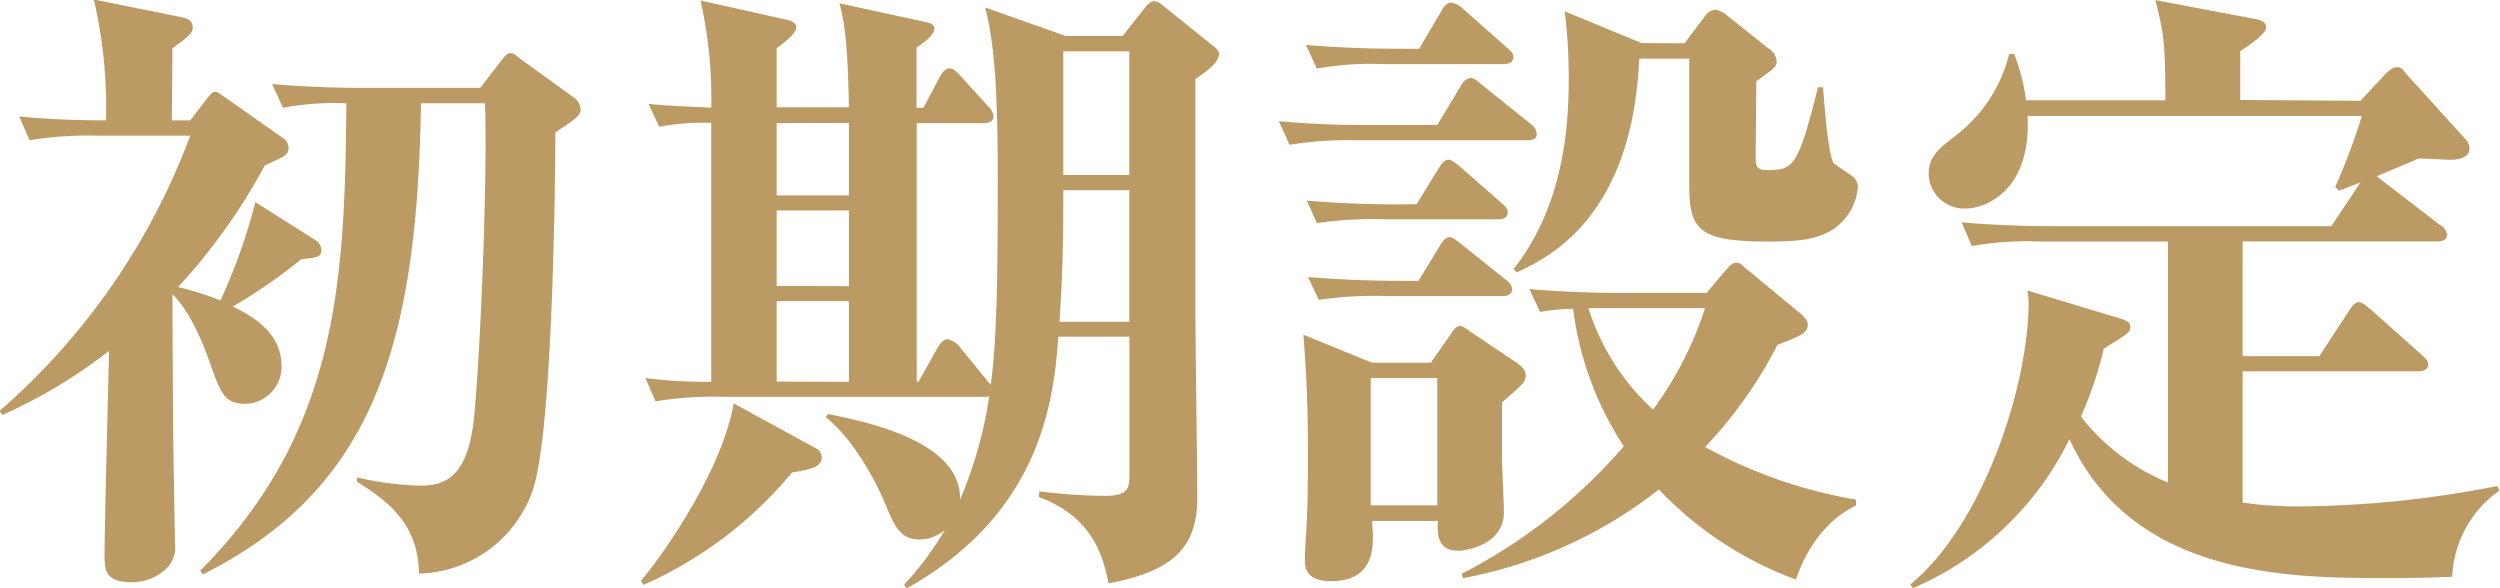
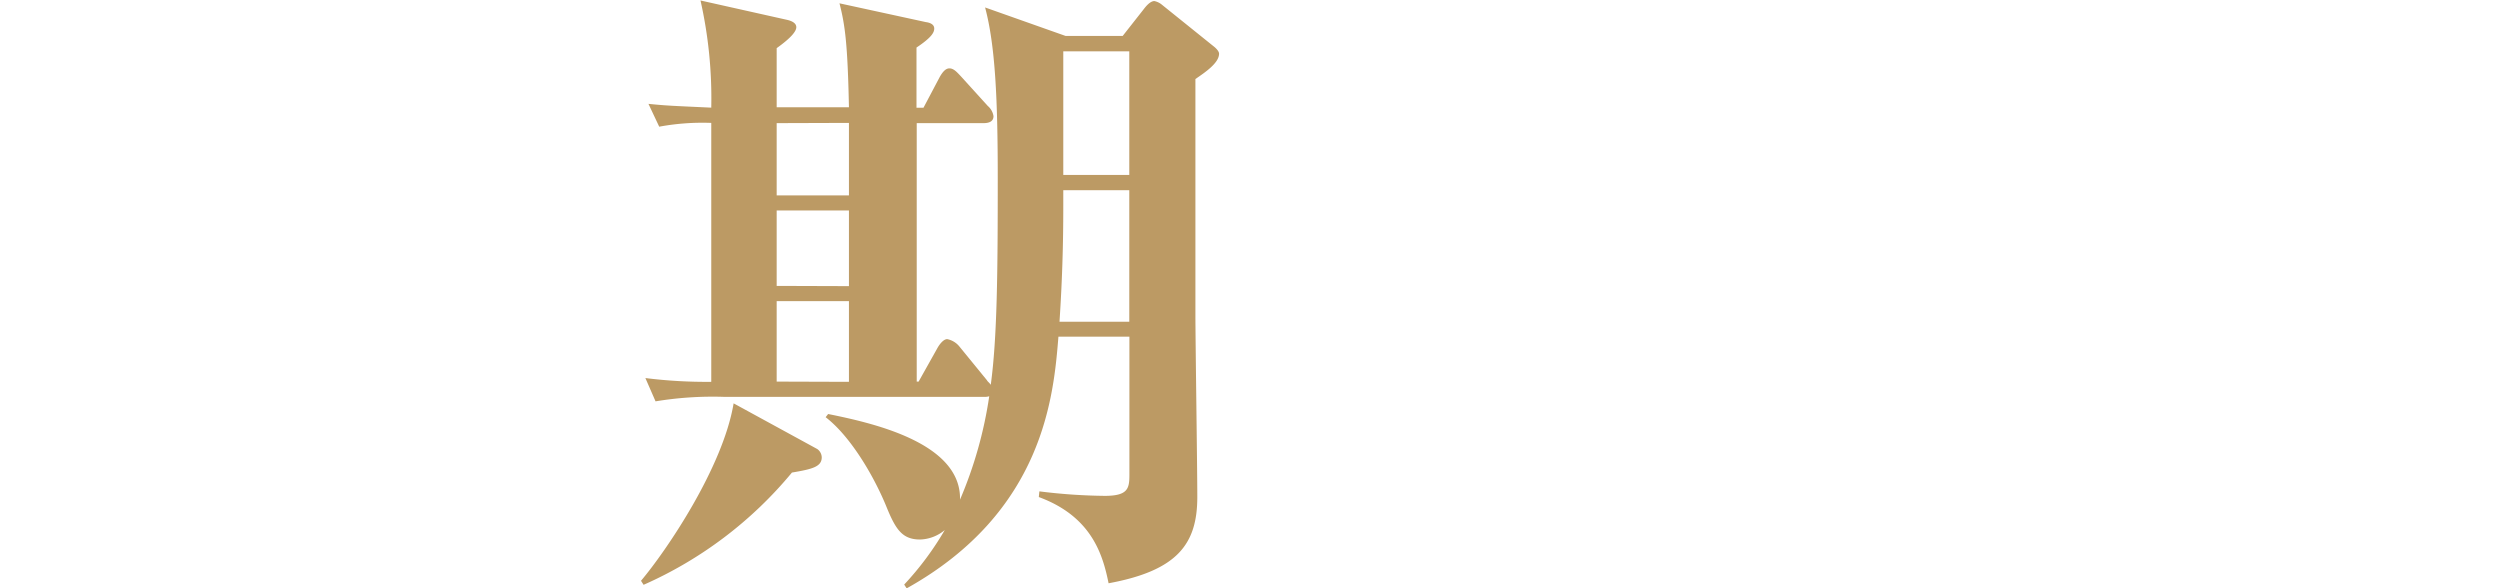
<svg xmlns="http://www.w3.org/2000/svg" viewBox="0 0 211.35 49.75">
  <defs>
    <style>.a{fill:#bc9a64;}</style>
  </defs>
  <title>music02</title>
-   <path class="a" d="M28.41,22.35a1.09,1.09,0,0,1,.48.75c0,.7-.32.7-1.71.86a45.16,45.16,0,0,1-5.79,4c1.23.59,4.13,2,4.13,5a3.13,3.13,0,0,1-3.06,3.22c-1.77,0-2.09-.91-3-3.48-1.39-4-2.79-5.41-3.16-5.79,0,2.73.05,10.29.05,10.51,0,1.55.16,10.08.16,10.51a2.54,2.54,0,0,1-.75,2.2,4.22,4.22,0,0,1-2.89,1.13c-2.31,0-2.31-1.07-2.31-2.41,0-2.47.32-14.42.38-17.15a43,43,0,0,1-9,5.41l-.27-.32A57.26,57.26,0,0,0,17.8,13.51H10a31.14,31.14,0,0,0-5.79.38l-.86-2c3.43.32,6.27.32,6.33.32h1A40,40,0,0,0,9.65,2l7.45,1.5c.7.16.91.43.91.86S17.85,5,16.3,6.11c0,.43-.05,5.36-.05,6.11H17.8l1.45-1.88c.32-.43.48-.54.64-.54s.27.05.8.43l4.88,3.43a1,1,0,0,1,.54.86c0,.59-.21.7-2,1.5a50.28,50.28,0,0,1-7.34,10.29,24.56,24.56,0,0,1,3.59,1.13,49.23,49.23,0,0,0,2.95-8.31ZM18.65,50.28C30.34,38.54,30.88,25.73,31,10.77a24.13,24.13,0,0,0-5.36.38l-.91-2c2.57.21,5.09.32,7.67.32h9.92L44,7.29c.43-.54.59-.75.86-.75s.32.05.86.48l4.45,3.22a1.36,1.36,0,0,1,.64,1c0,.54-.21.7-2.14,2,0,1.55-.11,25.14-1.93,30.29a10.44,10.44,0,0,1-9.6,7c-.05-4.23-2.68-6.16-5.25-7.77V42.4a27.26,27.26,0,0,0,5.36.7c2.36,0,4.07-1,4.56-5.9.59-6.33,1.13-20.85.91-26.43H37.31C37,31,33.4,43.31,18.87,50.6Z" transform="translate(-1.72 -2.04)" />
  <path class="a" d="M55.91,51.14c2.09-2.47,6.92-9.54,7.83-15L70.81,40a.89.89,0,0,1,.38.7c0,.8-.8,1-2.52,1.29a34.22,34.22,0,0,1-12.54,9.49ZM56.28,34a41.18,41.18,0,0,0,5.57.32V12.43a20.11,20.11,0,0,0-4.4.32l-.91-1.93c1.61.16,1.88.16,5.31.32a37.59,37.59,0,0,0-.91-9.06L68.18,3.7c.54.11.86.32.86.64s-.38.86-1.66,1.77v5h6.11c-.11-5.31-.32-6.92-.8-8.79L80,3.91c.38.05.7.21.7.54s-.21.75-1.5,1.61v5.09h.59l1.39-2.63c.16-.27.43-.7.8-.7s.64.32,1,.7L85.23,11a1.41,1.41,0,0,1,.48.86c0,.54-.54.59-.86.59H79.22V34.3h.16L81,31.41c.16-.27.48-.7.8-.7a1.78,1.78,0,0,1,1,.59l2.36,2.89c.05.11.16.16.32.38.54-4,.59-9.38.59-17.48,0-6.65-.21-11.2-1.07-14.42l6.81,2.41h4.82l1.77-2.25c.16-.21.54-.7.91-.7a1.45,1.45,0,0,1,.59.27l4.4,3.54c.21.16.48.43.48.64,0,.8-1.23,1.61-2,2.14V28.57c0,2.2.16,13,.16,15.49,0,4-1.71,6.22-7.5,7.29-.48-2.36-1.39-5.63-5.9-7.29l.05-.48a47.65,47.65,0,0,0,5.52.38c2,0,2.09-.64,2.09-1.82V30.5h-6C90.8,35.43,90,45.29,78.37,51.78l-.21-.32a25.59,25.59,0,0,0,3.43-4.61,3.39,3.39,0,0,1-2.09.8c-1.55,0-2.09-.91-2.89-2.89-1.07-2.57-3-5.84-5.09-7.45l.21-.27c3.7.75,11.26,2.41,11.15,7.24a35.2,35.2,0,0,0,2.47-8.74,1.33,1.33,0,0,1-.48.05H62.93a29.68,29.68,0,0,0-5.79.38Zm11.1-21.55v6.11h6.11V12.43Zm6.11,13.78V19.83H67.38v6.38Zm0,8.09V27.5H67.38V34.3ZM91.61,18.12V19c0,2,0,5.41-.32,10.24h5.9V18.12Zm0-11.74V16.83h5.58V6.38Z" transform="translate(-1.72 -2.04)" />
-   <path class="a" d="M123.23,12.6l2-3.32c.11-.21.43-.64.8-.64s.59.27,1,.59l4.07,3.27a1.15,1.15,0,0,1,.54.86c0,.48-.48.54-.8.54H116.53a30.79,30.79,0,0,0-5.79.38l-.91-2a73.16,73.16,0,0,0,7.67.32Zm-.54,20.1,1.45-2.09c.54-.75.64-1,1-1s.48.21,1.07.59L130,32.75c.54.38.7.7.7,1,0,.59-.21.75-2,2.31v4.66c0,.75.16,4,.16,4.61,0,2.89-3.43,3.27-3.86,3.27-1.82,0-1.77-1.5-1.72-2.52h-5.57c.16,1.88.43,5.09-3.48,5.09-1.77,0-2.2-.8-2.2-1.77,0-.27.05-1.29.05-1.39.21-2.57.21-5.52.21-7.67,0-5.68-.27-8.42-.38-10l5.79,2.36Zm-1-26.53,1.93-3.27c.11-.21.38-.64.8-.64a1.89,1.89,0,0,1,1,.54l3.7,3.27c.32.27.54.48.54.8,0,.48-.48.59-.8.59H118.83a26.64,26.64,0,0,0-5.79.38l-.91-2c2.57.21,5.09.32,7.67.32Zm-.21,13.13,1.88-3.06c.21-.32.48-.7.8-.7s.7.38,1,.59l3.48,3.06c.32.27.54.48.54.8,0,.48-.43.59-.8.59h-9.49a33.08,33.08,0,0,0-5.84.32L112.19,19c2.52.21,5.09.32,7.67.32Zm.16,6.49,1.82-3c.11-.16.38-.7.8-.7.21,0,.54.21,1,.59l3.75,3c.32.27.54.48.54.8,0,.48-.43.59-.8.59H119a32.47,32.47,0,0,0-5.79.32l-.91-1.93c2.57.21,5.09.32,7.67.32ZM117.6,34V44.76h5.63V34Zm29.91-9c.43-.48.64-.75,1-.75s.32.11,1,.64l4.34,3.59c.21.16.7.59.7,1,0,.75-.75,1-2.57,1.72a36.93,36.93,0,0,1-6.11,8.63,40.41,40.41,0,0,0,12.76,4.45v.48c-1.13.59-3.59,2-5.09,6.27a30.45,30.45,0,0,1-11.58-7.61,38.17,38.17,0,0,1-16.56,7.5l-.11-.37A45.68,45.68,0,0,0,139,39.77a27.35,27.35,0,0,1-4.29-11.63,19.19,19.19,0,0,0-2.79.27l-.91-1.93c2.57.21,5.09.32,7.67.32H146Zm-3.38-19.3,1.66-2.2a1.24,1.24,0,0,1,1-.64,2.21,2.21,0,0,1,1,.54l3.43,2.73a1.39,1.39,0,0,1,.7,1.07c0,.48-.16.59-1.72,1.71-.05,5.68-.05,6.06-.05,6.65,0,.38.05.86.86.86,2.3,0,2.68-.11,4.4-7h.43c.11,1.39.43,5.79.91,6.43.05.05,1,.7,1.55,1.07a1.14,1.14,0,0,1,.48,1,4.76,4.76,0,0,1-2.14,3.54c-1.34.8-2.68,1-5.41,1-5.79,0-6.7-.91-6.7-4.72V7h-4.23c-.59,13.56-7.83,16.89-10.35,18.06l-.27-.27c3.65-4.66,4.66-10.4,4.66-15.92A45.75,45.75,0,0,0,134,3l6.49,2.68ZM136,28.09a19.68,19.68,0,0,0,5.47,8.58,30.45,30.45,0,0,0,4.4-8.58Z" transform="translate(-1.72 -2.04)" />
-   <path class="a" d="M201.28,10.56l2.09-2.25c.21-.21.59-.59,1-.59s.48.21.7.48l5.2,5.74a1.19,1.19,0,0,1,.21.7c0,.86-1.29.91-1.66.91,0,0-2.25-.11-2.63-.11-.86.38-1.77.75-3.54,1.5l.48.38L208,21.06a1.08,1.08,0,0,1,.59.8c0,.54-.48.59-.86.59H191.31v9.7h6.49l2.52-3.86c.21-.32.48-.7.8-.7s.59.27,1,.59l4.34,3.86c.32.32.54.48.54.8,0,.48-.48.59-.86.59H191.31v11.1a32,32,0,0,0,5,.32,88.58,88.58,0,0,0,16.51-1.72l.21.38a9.36,9.36,0,0,0-4,7.29c-1.18.05-2.84.11-5.36.11-8.26,0-21.6,0-27-11.74a26.32,26.32,0,0,1-13.24,12.6l-.21-.32c6.27-5.15,10-17,10-23.85a5.93,5.93,0,0,0-.11-1L181.07,29c.43.16.75.27.75.7s-.27.59-2.25,1.82a31.4,31.4,0,0,1-1.93,5.74A17.91,17.91,0,0,0,185,42.83V22.46H174.21a26.9,26.9,0,0,0-5.79.38l-.86-2c2.52.21,5,.32,7.61.32h23.64l2.47-3.7-1.82.7-.32-.32a52.21,52.21,0,0,0,2.25-6H173.13c.32,6.43-3.65,7.83-5.25,7.83a3,3,0,0,1-3.11-2.95c0-1.45.91-2.14,2.14-3.11a12.4,12.4,0,0,0,4.66-7H172a16.68,16.68,0,0,1,1,3.91h11.79c-.05-4.77-.05-5.31-.86-8.47l8.52,1.61c.27.05.86.21.86.7s-1.39,1.5-2.2,2v4.13Z" transform="translate(-1.72 -2.04)" />
</svg>